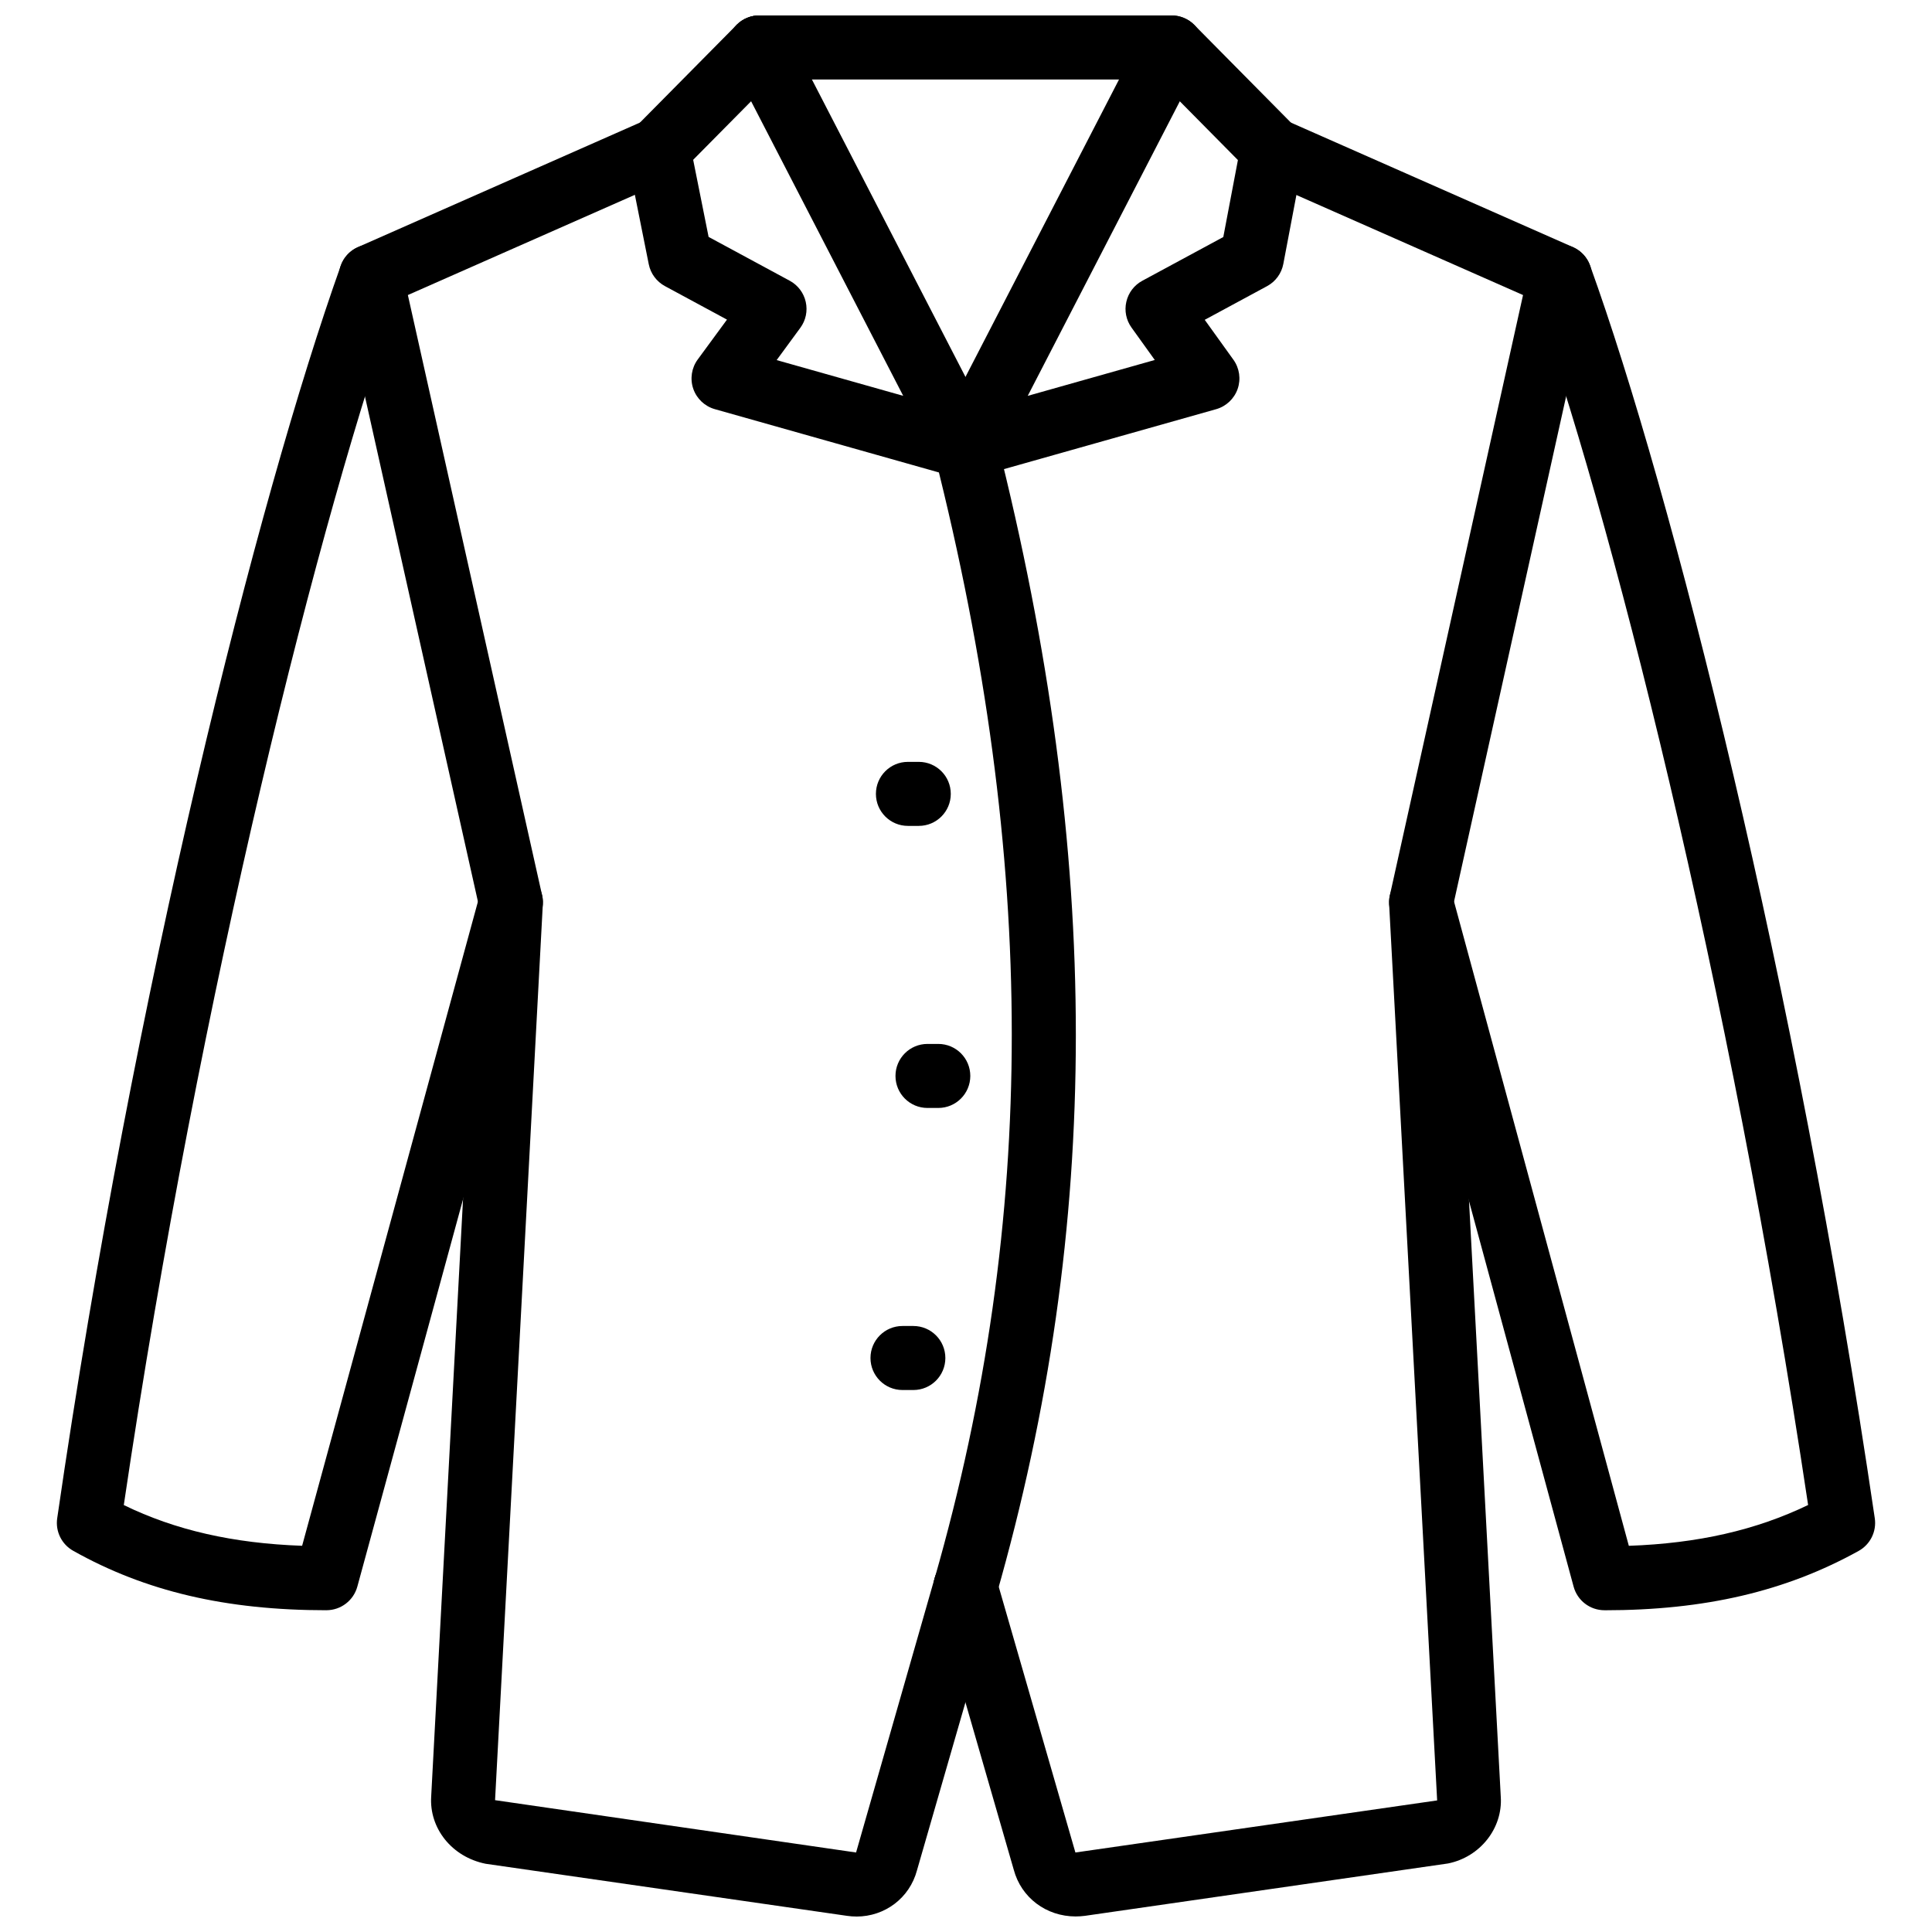
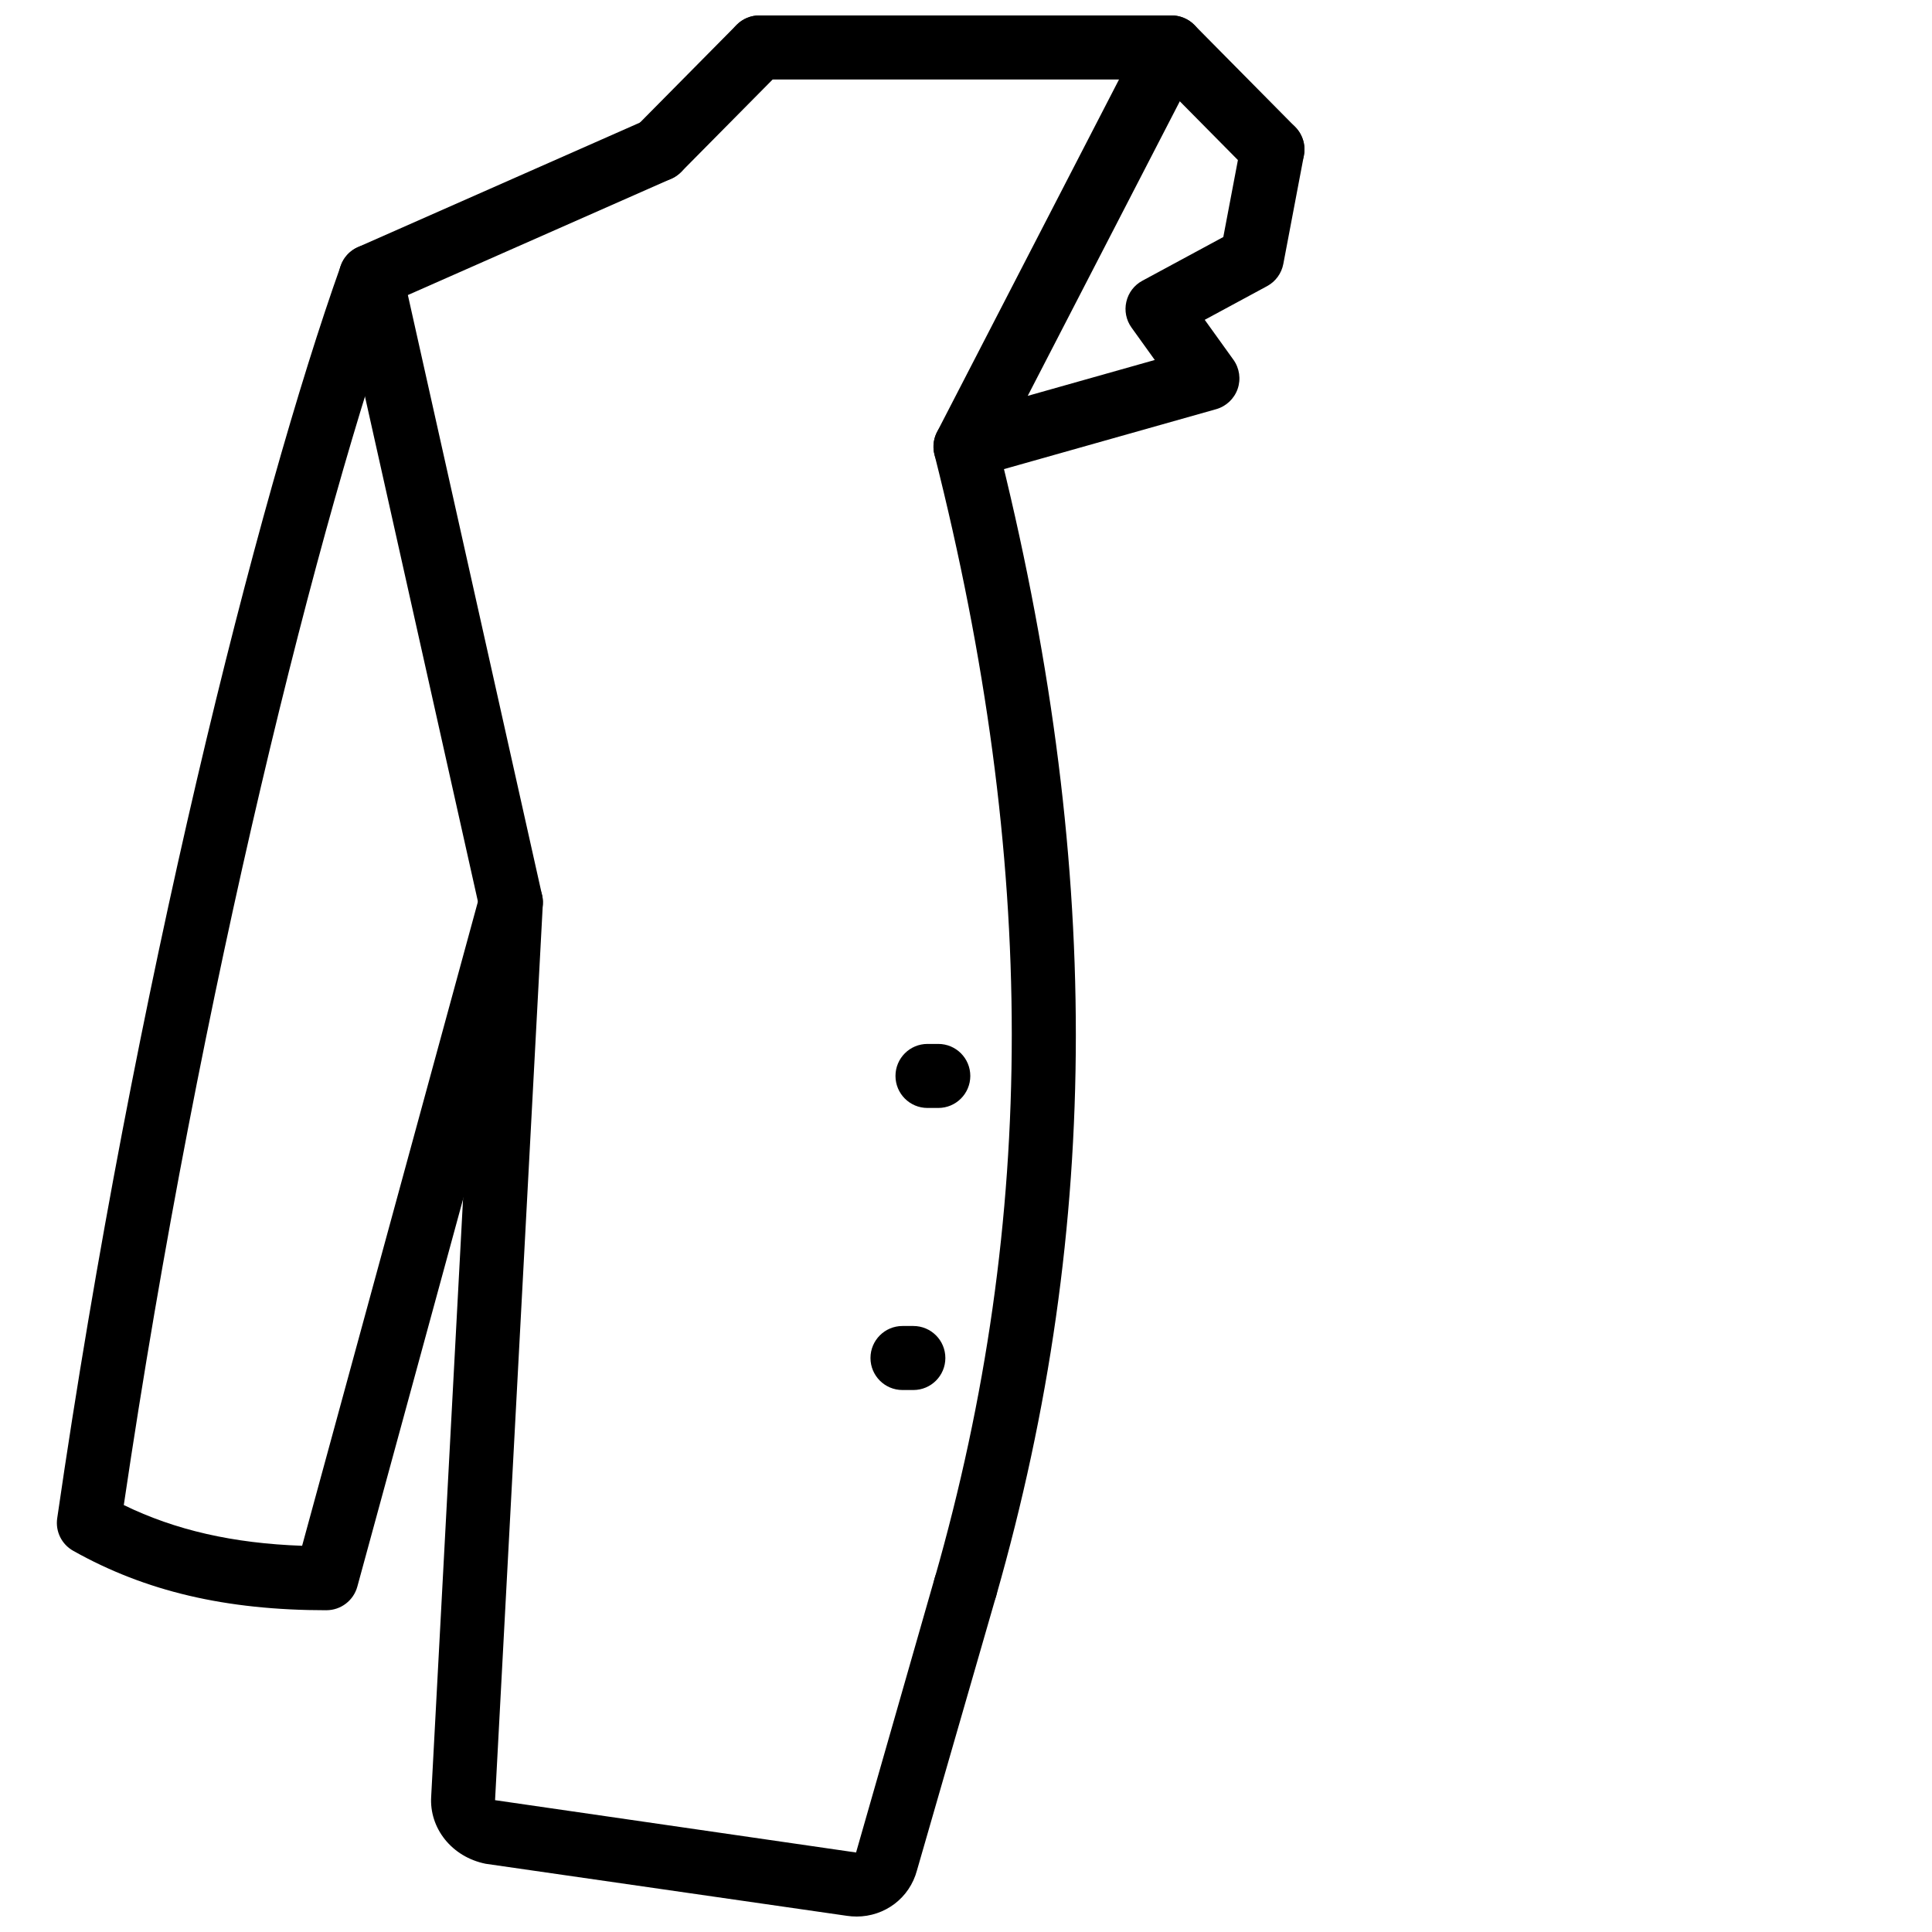
<svg xmlns="http://www.w3.org/2000/svg" width="800px" height="800px" version="1.1" viewBox="144 144 512 512">
  <defs>
    <clipPath id="f">
      <path d="m233 175h176v476.9h-176z" />
    </clipPath>
    <clipPath id="e">
-       <path d="m391 175h175v476.9h-175z" />
-     </clipPath>
+       </clipPath>
    <clipPath id="d">
      <path d="m310 148.09h44v44.906h-44z" />
    </clipPath>
    <clipPath id="c">
      <path d="m336 148.09h154v44.906h-154z" />
    </clipPath>
    <clipPath id="b">
      <path d="m310 148.09h99v122.91h-99z" />
    </clipPath>
    <clipPath id="a">
      <path d="m391 148.09h99v122.91h-99z" />
    </clipPath>
  </defs>
  <g clip-path="url(#f)">
    <path d="m370.97 651.9c-0.832 0-1.664-0.059-2.508-0.184l-95.75-13.797c-8.992-1.797-15.004-9.445-14.441-17.875l12.59-236.2-36.848-164.75c-0.883-3.953 1.148-7.977 4.852-9.613l76.188-33.637c4.297-1.871 9.301 0.051 11.184 4.332 1.891 4.289-0.051 9.297-4.328 11.188l-69.82 30.824 35.578 159.09c0.168 0.758 0.227 1.531 0.188 2.305l-12.66 237.48 95.672 13.867 20.828-72.734c1.297-4.492 5.992-7.102 10.5-5.793 4.508 1.297 7.102 5.996 5.805 10.5l-20.988 72.742c-1.957 7.352-8.504 12.258-16.039 12.262z" />
  </g>
  <g clip-path="url(#e)">
-     <path d="m429.07 651.88c-7.766 0-14.43-4.934-16.422-12.41l-20.949-72.574c-1.297-4.5 1.297-9.203 5.805-10.5 4.516-1.312 9.191 1.301 10.5 5.793l20.988 72.742 95.867-13.801-12.727-237.55c-0.039-0.77 0.02-1.535 0.188-2.289l35.301-159.1-69.84-30.828c-4.277-1.891-6.219-6.898-4.328-11.188 1.891-4.293 6.894-6.227 11.184-4.332l76.199 33.637c3.695 1.633 5.727 5.652 4.852 9.598l-36.559 164.76 12.59 236.32c0.555 8.316-5.449 15.965-13.977 17.68l-96.207 13.875c-0.832 0.109-1.652 0.164-2.465 0.164z" />
-   </g>
+     </g>
  <path d="m230.51 570.73c-26.664 0-47.988-5.008-67.113-15.754-3.062-1.719-4.746-5.141-4.238-8.613 20.363-140.44 53.23-270.53 75.156-331.98 1.566-4.414 6.457-6.699 10.836-5.137 4.406 1.574 6.707 6.43 5.129 10.84-21.336 59.812-53.219 185.77-73.473 322.77 13.668 6.656 28.941 10.141 47.258 10.793l47.148-172.75c1.227-4.5 5.894-7.172 10.41-5.949 4.527 1.234 7.191 5.894 5.953 10.414l-48.879 179.11c-1.016 3.688-4.363 6.25-8.188 6.25z" />
  <g clip-path="url(#d)">
    <path d="m318.48 192.09c-2.16 0-4.309-0.816-5.961-2.457-3.328-3.293-3.359-8.66-0.07-11.988l26.742-27.031c3.309-3.34 8.668-3.363 11.996-0.062 3.328 3.293 3.359 8.66 0.07 11.988l-26.746 27.031c-1.66 1.68-3.84 2.519-6.031 2.519z" />
  </g>
  <g clip-path="url(#c)">
    <path d="m481.21 192.09c-2.188 0-4.367-0.844-6.031-2.519l-24.238-24.508h-105.71c-4.684 0-8.477-3.797-8.477-8.484 0-4.684 3.793-8.484 8.477-8.484h109.25c2.269 0 4.438 0.906 6.031 2.519l26.734 27.031c3.289 3.328 3.258 8.703-0.07 11.996-1.656 1.633-3.805 2.449-5.965 2.449z" />
  </g>
-   <path d="m569.2 570.73c-3.832 0-7.18-2.566-8.18-6.266l-48.594-179.11c-1.227-4.516 1.438-9.176 5.961-10.406 4.488-1.207 9.184 1.441 10.398 5.969l46.871 172.74c18.312-0.652 33.668-4.144 47.512-10.816-20.852-139.16-52.695-264.46-73.73-322.71-1.594-4.406 0.684-9.266 5.09-10.859 4.387-1.57 9.262 0.688 10.855 5.098 21.621 59.859 54.457 189.29 75.453 331.99 0.516 3.492-1.188 6.938-4.277 8.652-19.348 10.723-40.762 15.727-67.359 15.727z" />
  <g clip-path="url(#b)">
-     <path d="m399.86 270.86c-0.773 0-1.547-0.105-2.309-0.32l-64.113-18.109c-2.676-0.758-4.812-2.773-5.715-5.402s-0.457-5.535 1.188-7.773l7.746-10.555-16.441-8.879c-2.219-1.199-3.793-3.324-4.289-5.801l-5.754-28.75c-0.91-4.59 2.059-9.062 6.656-9.98 4.617-0.93 9.062 2.055 9.984 6.652l4.973 24.84 21.504 11.617c2.16 1.168 3.703 3.211 4.238 5.602 0.543 2.398 0.02 4.902-1.438 6.879l-6.269 8.547 33.539 9.473-45.664-88.434c-2.148-4.164-0.516-9.281 3.644-11.43 4.18-2.141 9.281-0.512 11.43 3.644l54.625 105.8c1.547 3.008 1.168 6.641-0.969 9.258-1.637 2.004-4.062 3.117-6.566 3.117z" />
-   </g>
+     </g>
  <g clip-path="url(#a)">
    <path d="m399.86 270.86c-2.508 0-4.934-1.113-6.566-3.121-2.141-2.613-2.516-6.25-0.969-9.258l54.621-105.8c2.141-4.16 7.242-5.789 11.43-3.644 4.16 2.148 5.793 7.266 3.644 11.43l-45.66 88.438 33.668-9.508-6.16-8.582c-1.426-1.977-1.93-4.473-1.375-6.848 0.543-2.379 2.078-4.402 4.231-5.562l21.465-11.594 4.703-24.781c0.871-4.609 5.277-7.625 9.914-6.754 4.598 0.875 7.617 5.312 6.746 9.914l-5.457 28.75c-0.477 2.512-2.051 4.672-4.297 5.883l-16.531 8.93 7.598 10.574c1.613 2.242 2.031 5.137 1.121 7.746-0.91 2.609-3.039 4.609-5.695 5.363l-64.113 18.109c-0.773 0.215-1.547 0.316-2.316 0.316z" />
  </g>
  <path d="m399.86 573.03c-0.773 0-1.555-0.105-2.336-0.328-4.496-1.293-7.102-5.988-5.812-10.488 27.25-95.246 27.227-189.86-0.07-297.75-1.148-4.543 1.605-9.152 6.141-10.301 4.477-1.164 9.152 1.594 10.301 6.141 28.059 110.92 28.039 208.34-0.07 306.58-1.062 3.727-4.461 6.152-8.152 6.152z" />
  <path d="m392.66 437.62h-2.871c-4.684 0-8.477-3.797-8.477-8.484 0-4.684 3.793-8.484 8.477-8.484h2.871c4.684 0 8.48 3.797 8.48 8.484-0.004 4.688-3.797 8.484-8.48 8.484z" />
-   <path d="m387.49 362.87h-2.883c-4.684 0-8.48-3.797-8.48-8.484 0-4.684 3.793-8.484 8.48-8.484h2.883c4.684 0 8.477 3.797 8.477 8.484 0.004 4.684-3.793 8.484-8.477 8.484z" />
  <path d="m386.05 512.37h-2.883c-4.684 0-8.48-3.797-8.48-8.484 0-4.684 3.793-8.484 8.48-8.484h2.883c4.684 0 8.48 3.797 8.48 8.484s-3.793 8.484-8.48 8.484z" />
</svg>